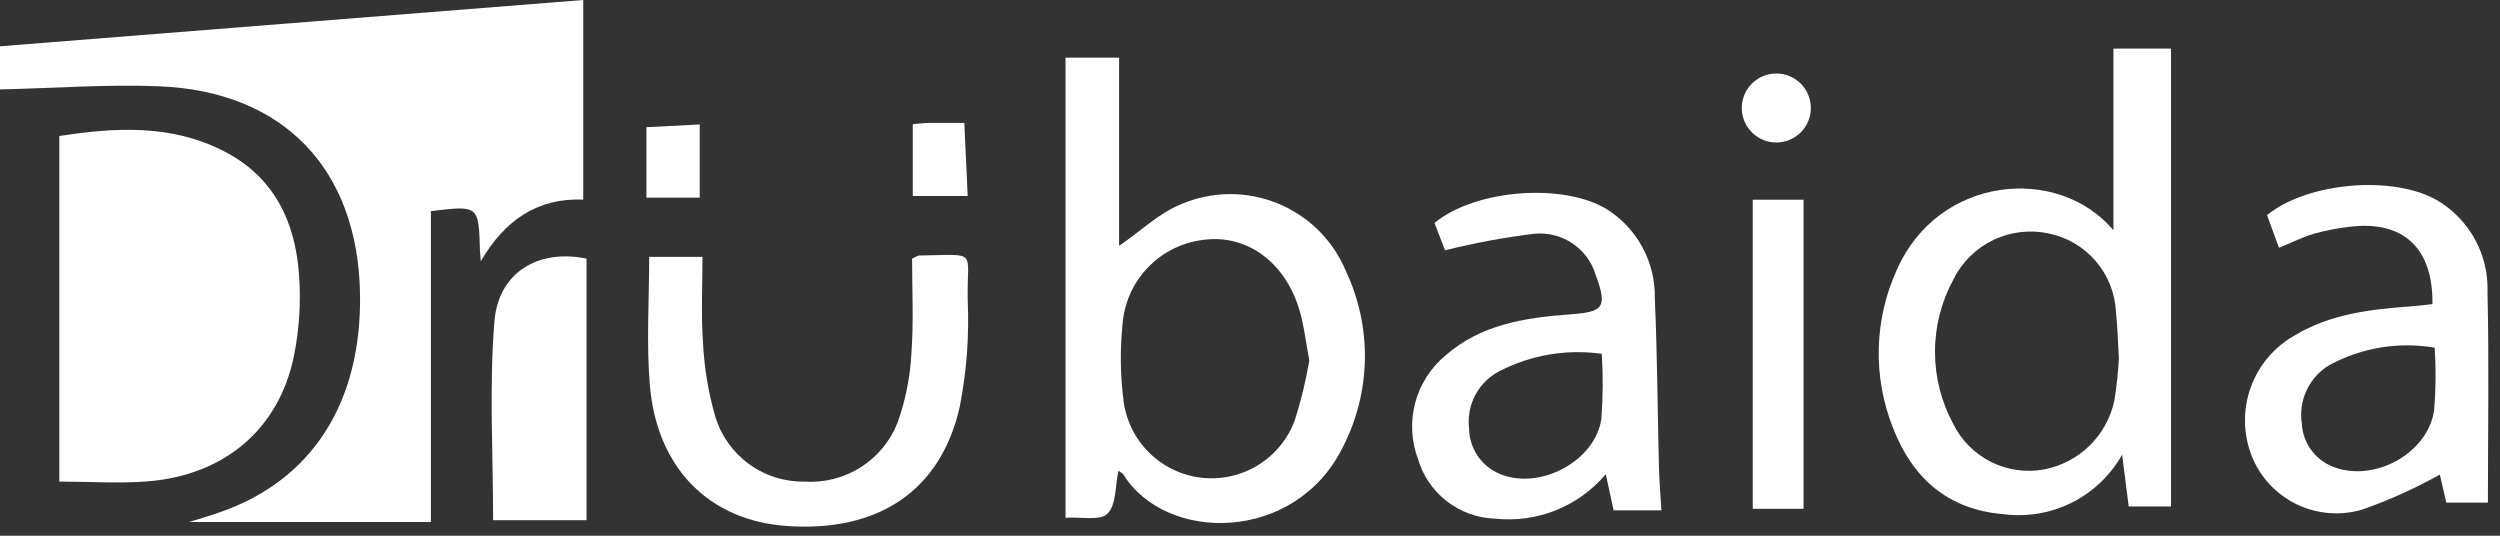
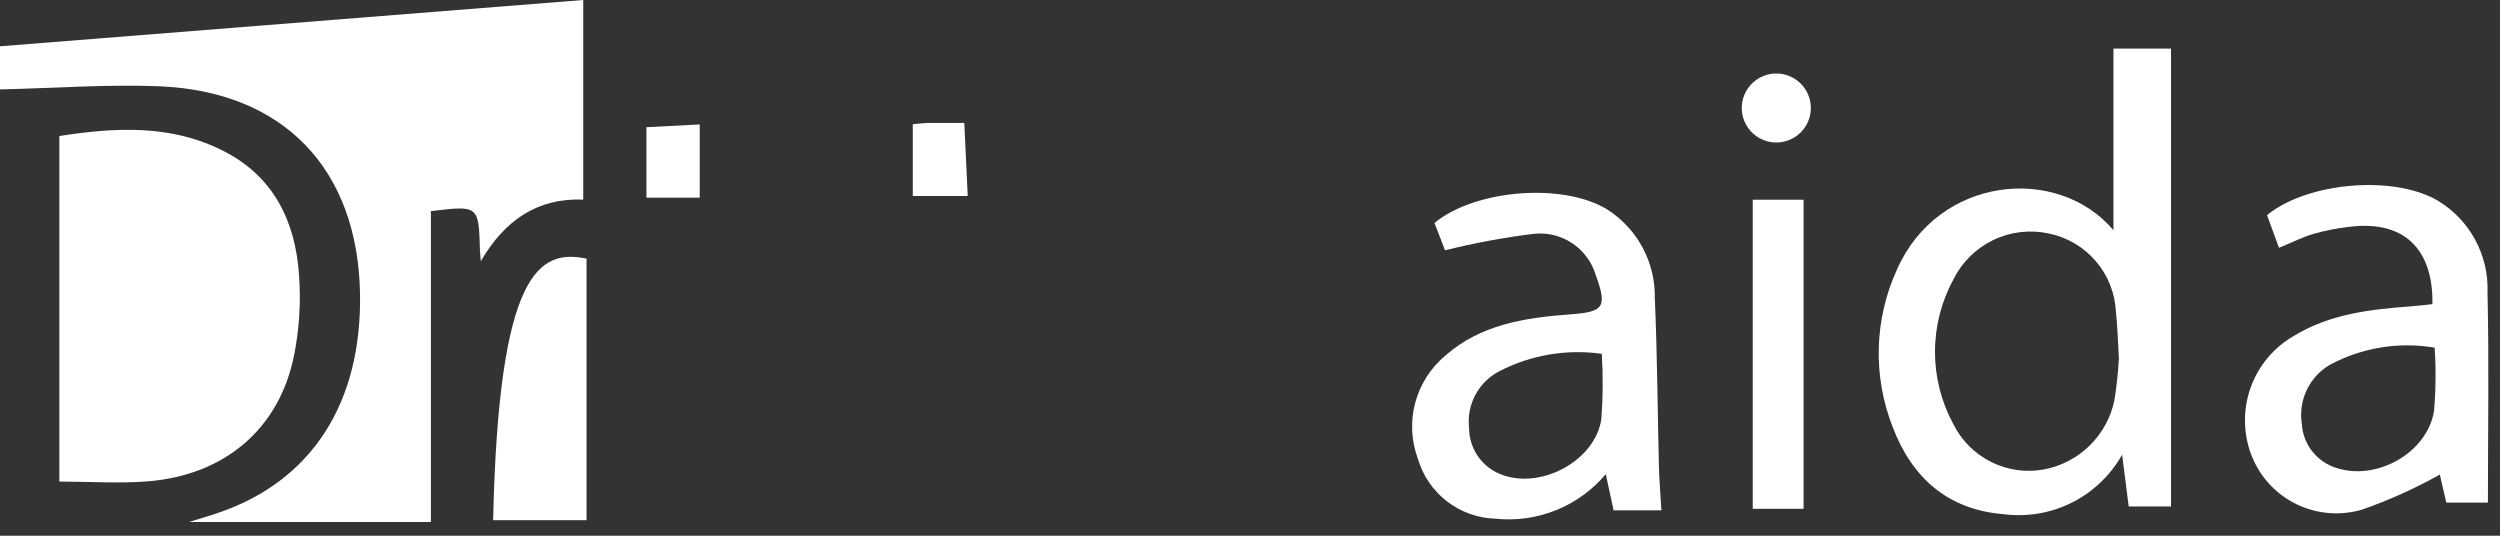
<svg xmlns="http://www.w3.org/2000/svg" width="182" height="39" viewBox="0 0 182 39" fill="none">
  <rect x="0" y="0" width="182" height="39" fill="#333333" stroke="none" />
  <path d="M35 19C34.99 18.74 34.95 18.49 34.94 18.23C34.85 14.95 34.85 14.95 31.37 15.37V38H13.77C14.25 37.84 15.13 37.6 15.98 37.3C22.71 34.98 26.34 29.32 26.21 21.4C26.06 12.33 20.67 6.65 11.58 6.28C7.77 6.13 3.94 6.42 0 6.51V3.37L42.46 0V14.53C39.15 14.4 36.76 16.01 35.01 19" fill="white" />
  <path d="M4.32 9.9C8.37 9.28 12.48 9.02 16.36 11.04C19.96 12.9 21.51 16.17 21.77 20.02C21.915 22.008 21.788 24.007 21.39 25.96C20.29 31.25 16.34 34.58 10.79 35.04C8.72 35.21 6.62 35.06 4.32 35.06V9.9Z" fill="white" />
-   <path d="M81.42 34.28C81.18 35.38 81.27 36.75 80.63 37.39C80.11 37.93 78.73 37.62 77.57 37.69V4.2H81.47V17.9C83.07 16.8 84.38 15.52 85.95 14.88C87.059 14.4 88.253 14.146 89.461 14.132C90.669 14.118 91.868 14.344 92.989 14.797C94.109 15.25 95.128 15.921 95.987 16.771C96.845 17.622 97.526 18.634 97.99 19.75C98.932 21.759 99.402 23.958 99.362 26.177C99.322 28.396 98.774 30.576 97.76 32.55C94.3 39.55 84.88 39.54 81.78 34.54C81.71 34.43 81.55 34.37 81.42 34.28ZM95.32 26.25C95.05 24.85 94.93 23.66 94.59 22.54C93.56 19.12 90.84 17.12 87.81 17.44C86.206 17.582 84.706 18.297 83.586 19.453C82.466 20.61 81.8 22.132 81.71 23.74C81.537 25.514 81.561 27.301 81.78 29.07C81.94 30.516 82.583 31.866 83.606 32.901C84.629 33.935 85.971 34.595 87.415 34.772C88.859 34.949 90.32 34.633 91.563 33.876C92.805 33.119 93.755 31.965 94.26 30.6C94.713 29.176 95.067 27.723 95.32 26.25Z" fill="white" />
  <path d="M158.05 36.87H154.97L154.49 33.1C153.646 34.603 152.37 35.819 150.829 36.591C149.287 37.363 147.549 37.655 145.84 37.43C141.77 37.1 139.19 34.75 137.8 31.12C137.072 29.282 136.723 27.316 136.775 25.339C136.826 23.363 137.277 21.418 138.1 19.62C141.1 12.82 149.78 11.95 153.86 16.76V3.54H158.05V36.87ZM154.25 26C154.18 24.74 154.15 23.72 154.04 22.7C153.975 21.343 153.46 20.046 152.576 19.014C151.693 17.982 150.491 17.274 149.16 17C147.799 16.702 146.377 16.867 145.12 17.468C143.863 18.07 142.842 19.073 142.22 20.32C141.336 21.937 140.87 23.75 140.867 25.593C140.863 27.435 141.322 29.25 142.2 30.87C142.794 32.068 143.763 33.039 144.96 33.634C146.157 34.23 147.516 34.418 148.83 34.17C150.081 33.927 151.232 33.32 152.14 32.425C153.047 31.53 153.67 30.387 153.93 29.14C154.095 28.1 154.206 27.052 154.26 26" fill="white" />
  <path d="M105.2 18.23L104.43 16.23C107.43 13.76 113.88 13.29 117.04 15.27C118.113 15.962 118.992 16.917 119.592 18.044C120.193 19.171 120.495 20.433 120.47 21.71C120.65 25.81 120.67 29.91 120.77 34C120.8 35.01 120.88 36.02 120.95 37.15H117.47L116.9 34.52C115.927 35.676 114.685 36.576 113.284 37.141C111.882 37.706 110.363 37.919 108.86 37.76C107.579 37.72 106.343 37.276 105.33 36.491C104.317 35.706 103.578 34.621 103.22 33.39C102.737 32.087 102.669 30.665 103.028 29.322C103.386 27.979 104.152 26.78 105.22 25.89C107.78 23.63 111 23.13 114.26 22.89C116.76 22.71 117.03 22.39 116.17 20.02C115.887 19.074 115.282 18.257 114.46 17.709C113.639 17.162 112.652 16.918 111.67 17.02C109.494 17.288 107.337 17.689 105.21 18.22L105.2 18.23ZM116.62 25.76C114.07 25.398 111.471 25.834 109.18 27.01C108.426 27.393 107.808 27.998 107.409 28.744C107.01 29.49 106.85 30.34 106.95 31.18C106.955 31.887 107.167 32.578 107.559 33.166C107.952 33.754 108.509 34.215 109.16 34.49C112.05 35.73 116.14 33.59 116.58 30.49C116.698 28.916 116.708 27.335 116.61 25.76" fill="white" />
  <path d="M177.08 22.15C177.15 18.02 174.9 16 170.98 16.52C170.121 16.618 169.272 16.785 168.44 17.02C167.63 17.26 166.86 17.65 165.91 18.04L165.04 15.66C167.99 13.25 174.29 12.72 177.49 14.62C178.631 15.309 179.566 16.292 180.199 17.465C180.832 18.637 181.14 19.958 181.09 21.29C181.21 26.35 181.12 31.41 181.12 36.59H178.09L177.62 34.55C175.819 35.556 173.936 36.406 171.99 37.09C170.391 37.572 168.668 37.432 167.168 36.698C165.667 35.964 164.5 34.689 163.9 33.13C163.297 31.551 163.279 29.809 163.847 28.218C164.415 26.626 165.534 25.29 167 24.45C169.62 22.85 172.57 22.52 175.54 22.3C176.06 22.26 176.58 22.2 177.08 22.14V22.15ZM177.24 25.31C174.628 24.866 171.943 25.306 169.61 26.56C168.882 26.986 168.299 27.621 167.935 28.382C167.572 29.143 167.444 29.996 167.57 30.83C167.608 31.564 167.871 32.27 168.324 32.849C168.776 33.429 169.397 33.855 170.1 34.07C173.05 35.03 176.73 32.94 177.2 29.9C177.331 28.37 177.344 26.832 177.24 25.3" fill="white" />
-   <path d="M47.26 18.7H51.14C51.14 20.82 51.03 22.9 51.18 24.97C51.269 26.792 51.571 28.598 52.08 30.35C52.503 31.733 53.366 32.941 54.537 33.791C55.708 34.641 57.123 35.086 58.57 35.06C60.012 35.156 61.447 34.791 62.666 34.015C63.885 33.24 64.826 32.096 65.35 30.75C65.924 29.134 66.261 27.443 66.35 25.73C66.52 23.43 66.4 21.12 66.4 18.83C66.65 18.72 66.8 18.6 66.93 18.6C71.29 18.55 70.37 18.1 70.45 21.86C70.565 24.44 70.374 27.025 69.88 29.56C68.52 35.73 63.93 38.77 57.25 38.29C51.64 37.89 47.82 34.09 47.31 28.05C47.05 25.01 47.26 21.93 47.26 18.71" fill="white" />
-   <path d="M42.7 18.84V37.87H35.9C35.9 32.99 35.6 28.14 36 23.35C36.3 19.82 39.22 18.1 42.7 18.83" fill="white" />
+   <path d="M42.7 18.84V37.87H35.9C36.3 19.82 39.22 18.1 42.7 18.83" fill="white" />
  <path d="M127.6 14.54H131.3V37.04H127.6V14.54Z" fill="white" />
  <path d="M50.94 14.39H47.06V9.26L50.94 9.06V14.39Z" fill="white" />
  <path d="M66.45 9.04C66.85 9.01 67.21 8.96 67.57 8.95H70.2L70.45 14.27H66.45V9.04Z" fill="white" />
  <path d="M131.83 7.83C131.834 8.16 131.773 8.488 131.65 8.795C131.527 9.101 131.345 9.381 131.115 9.617C130.884 9.853 130.609 10.042 130.305 10.172C130.002 10.302 129.675 10.371 129.345 10.375C129.015 10.379 128.687 10.318 128.38 10.195C128.074 10.072 127.794 9.89 127.558 9.66C127.322 9.429 127.133 9.154 127.003 8.85C126.873 8.547 126.804 8.22 126.8 7.89C126.793 7.223 127.052 6.581 127.519 6.104C127.986 5.628 128.623 5.357 129.29 5.35C129.957 5.343 130.599 5.602 131.076 6.069C131.552 6.536 131.823 7.173 131.83 7.84" fill="white" />
</svg>